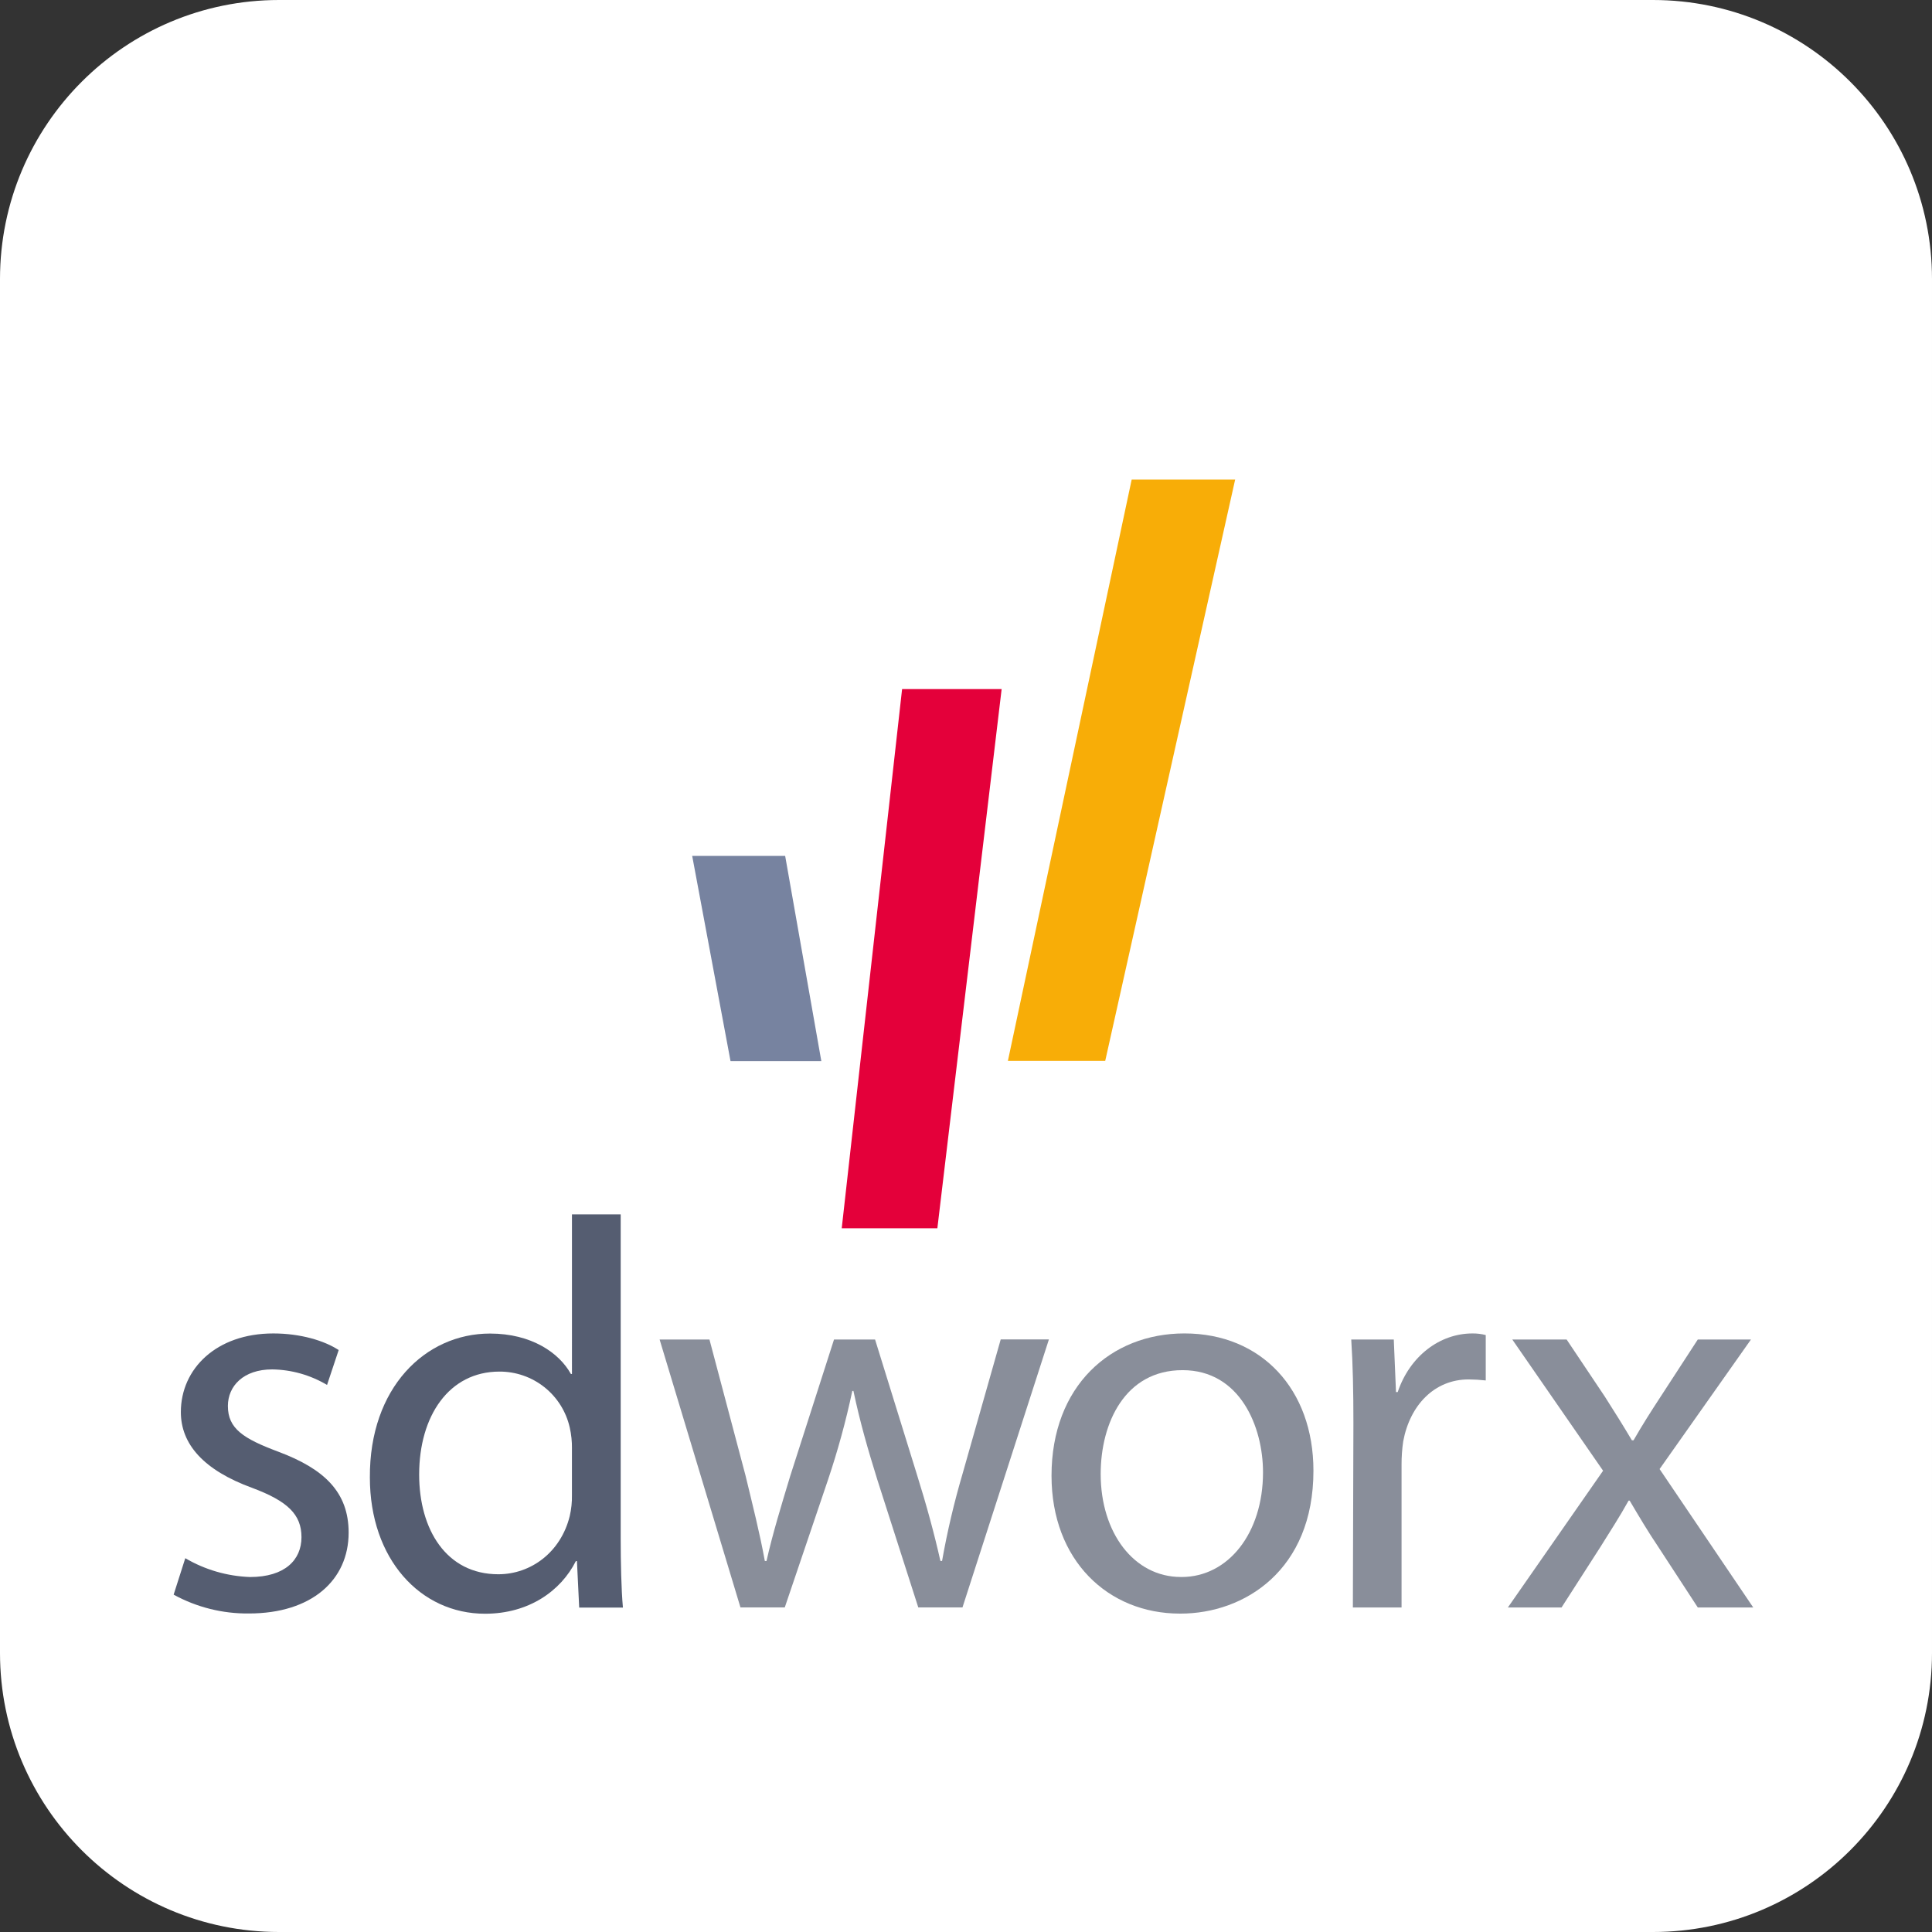
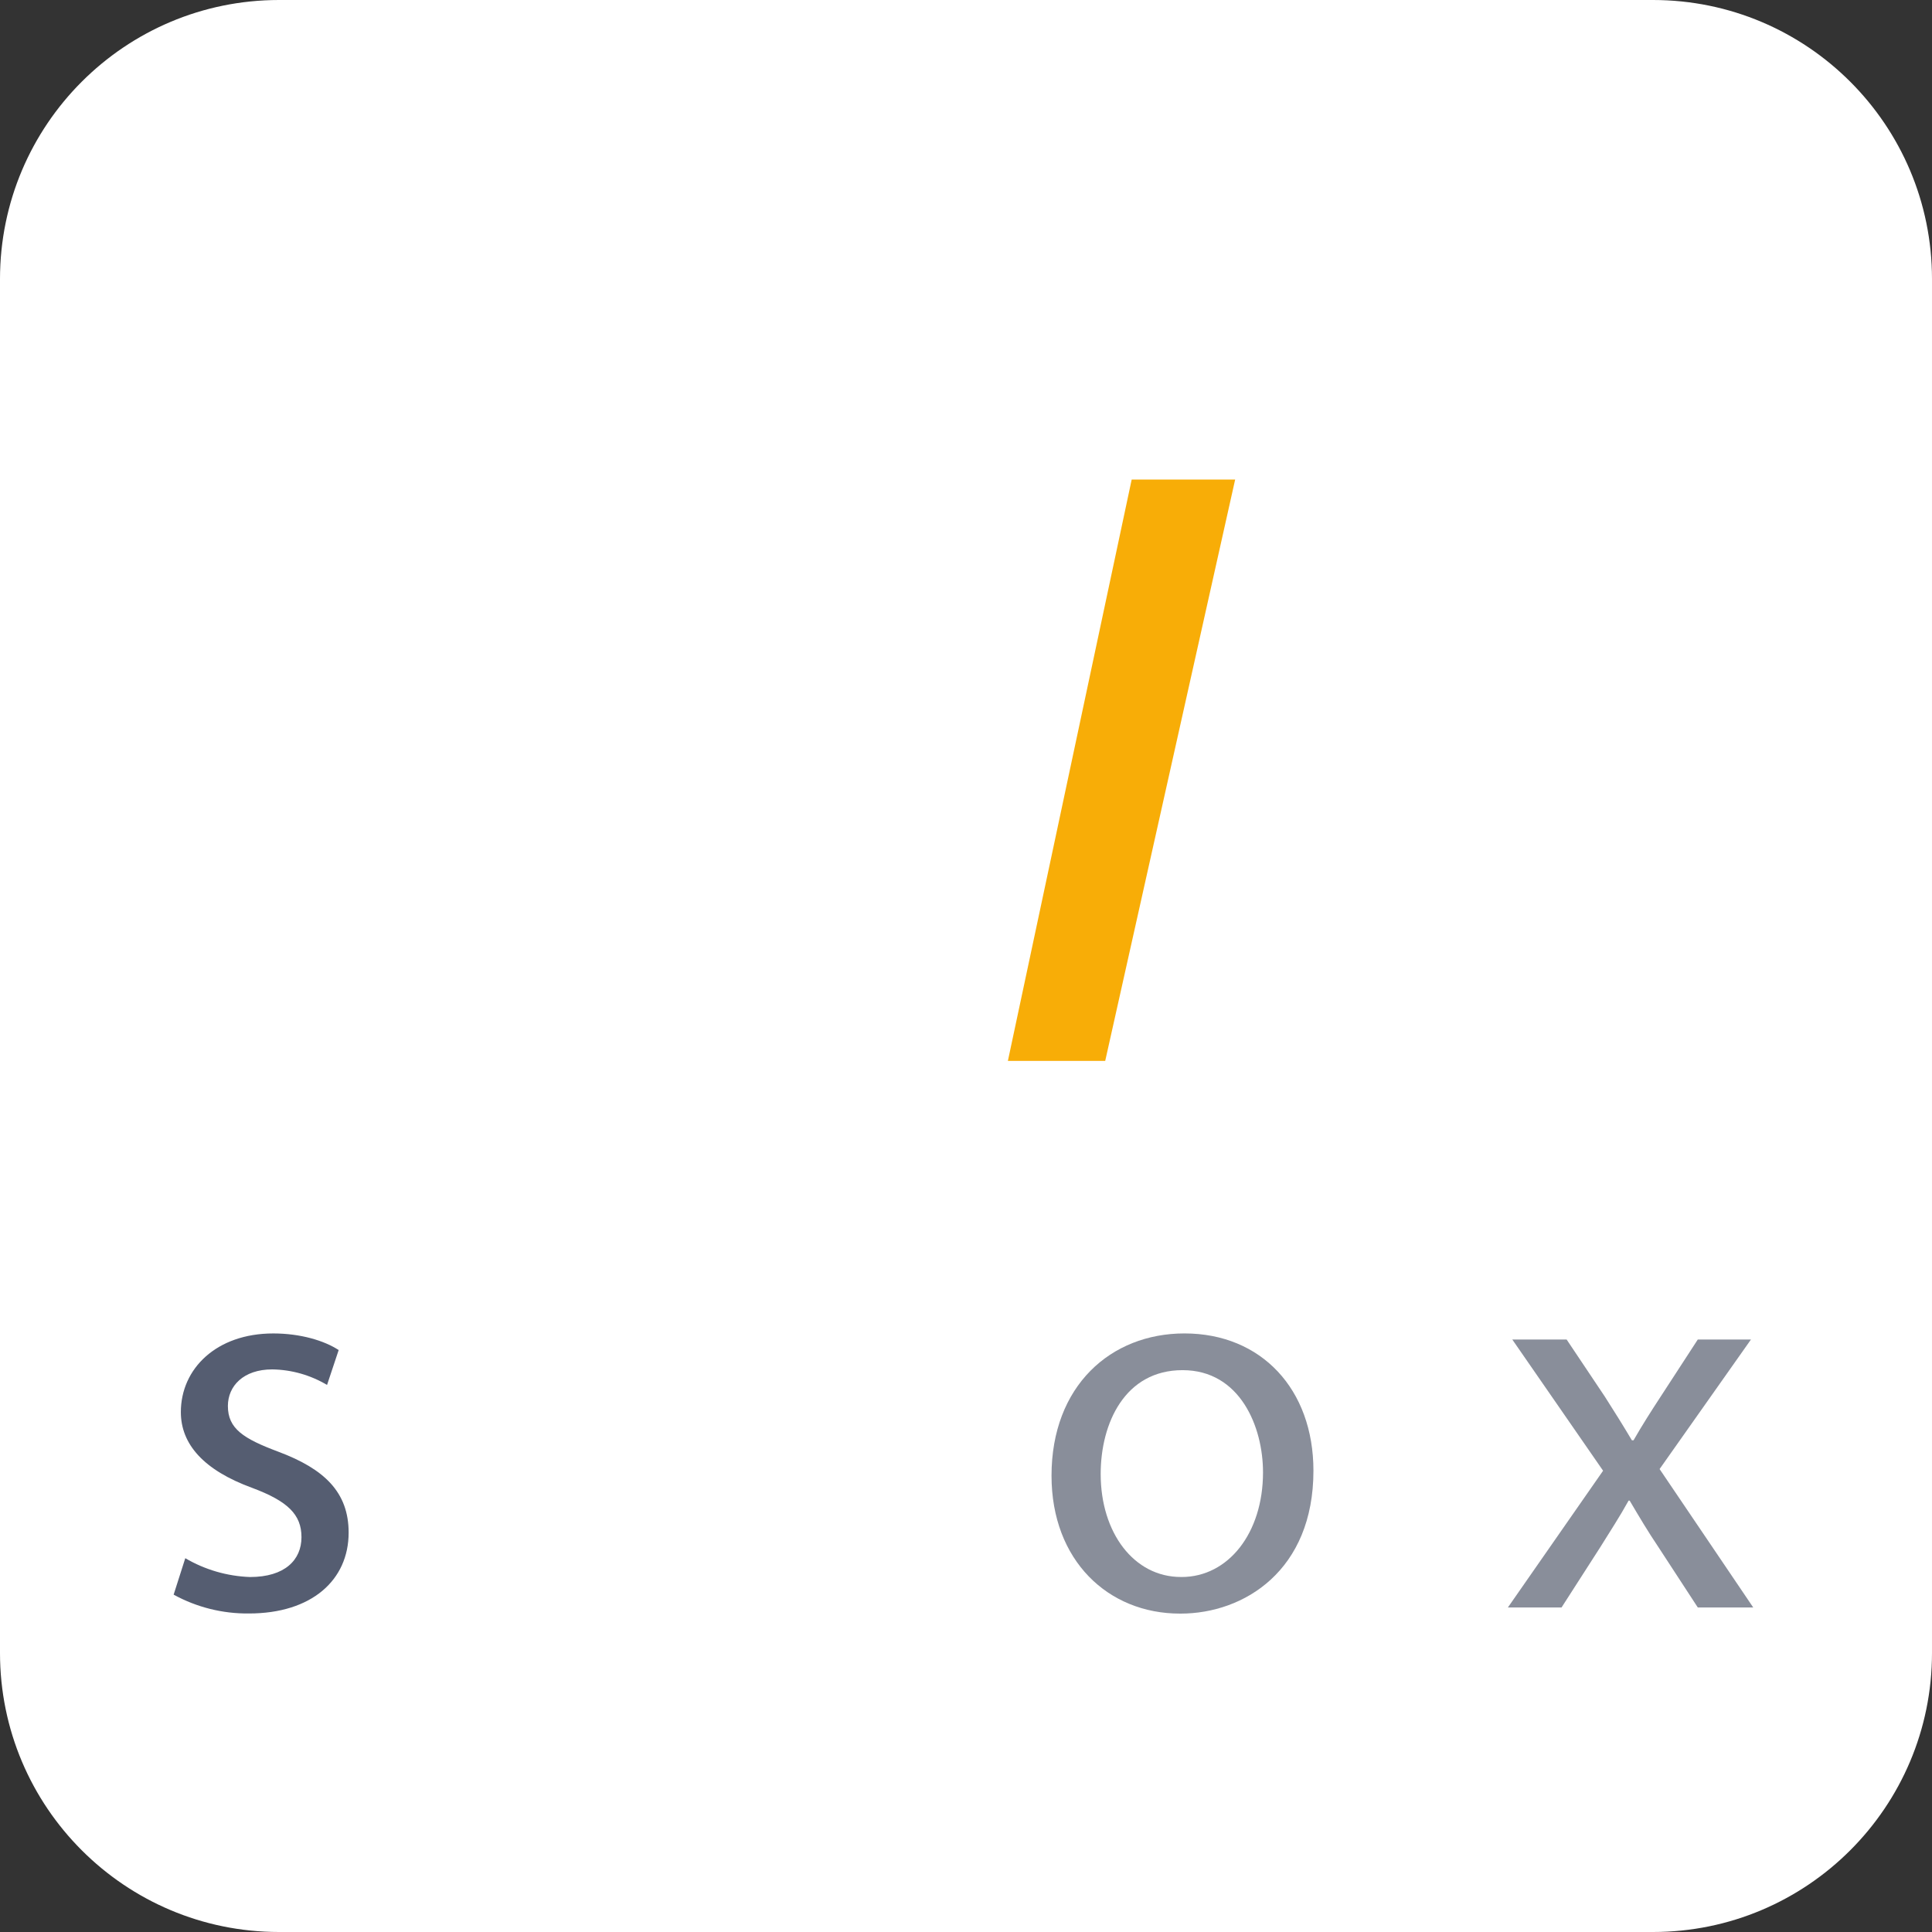
<svg xmlns="http://www.w3.org/2000/svg" version="1.1" x="0px" y="0px" width="90px" height="90px" viewBox="0 0 90 90" style="enable-background:new 0 0 90 90;" xml:space="preserve">
  <rect x="0" y="0" width="90" height="90" fill="#333333" stroke="none" />
  <style type="text/css">
	.st0{fill:#FFFFFF;}
	.st1{fill:#555D71;}
	.st2{fill:#898E9A;}
	.st3{fill:#E4003A;}
	.st4{fill:#7783A0;}
	.st5{fill:#F8AD07;}
</style>
  <g id="_x5F_guides">
</g>
  <g id="Square">
</g>
  <g id="Canon">
    <path class="st0" d="M77,90H13C5.82,90,0,84.18,0,77V13C0,5.82,5.82,0,13,0h64c7.18,0,13,5.82,13,13v64C90,84.18,84.18,90,77,90z" />
    <g>
      <path class="st1" d="M8.631,72.587c0.917,0.538,1.953,0.839,3.015,0.877c1.627,0,2.398-0.799,2.398-1.856    c0-1.057-0.643-1.678-2.291-2.295c-2.272-0.828-3.328-2.041-3.328-3.533c0-2.014,1.649-3.663,4.308-3.663    c1.261,0,2.372,0.333,3.044,0.774l-0.542,1.625c-0.773-0.461-1.654-0.711-2.554-0.724c-1.341,0-2.065,0.774-2.065,1.705    c0,1.057,0.724,1.521,2.349,2.129c2.14,0.801,3.276,1.883,3.276,3.77c0,2.216-1.73,3.766-4.644,3.766    c-1.225,0.014-2.433-0.288-3.508-0.877L8.631,72.587z" />
-       <path class="st1" d="M28.914,56.57v15.093c0,1.111,0.027,2.372,0.104,3.224h-2.037l-0.105-2.165h-0.05    c-0.699,1.391-2.194,2.452-4.23,2.452c-3.021,0-5.366-2.556-5.366-6.345c-0.025-4.18,2.579-6.707,5.596-6.707    c1.935,0,3.226,0.902,3.768,1.883h0.05V56.57H28.914z M26.644,67.48c0.004-0.329-0.03-0.658-0.103-0.979    c-0.167-0.743-0.584-1.406-1.179-1.88c-0.596-0.474-1.336-0.73-2.097-0.727c-2.347,0-3.739,2.063-3.739,4.797    c0,2.554,1.262,4.644,3.688,4.644c1.521,0,2.912-1.029,3.326-2.709c0.075-0.322,0.11-0.652,0.103-0.983V67.48z" />
-       <path class="st2" d="M33.049,62.399l1.676,6.32c0.335,1.393,0.671,2.709,0.904,3.998h0.078c0.283-1.264,0.695-2.605,1.109-3.973    l2.036-6.345h1.912l1.935,6.242c0.462,1.471,0.826,2.812,1.109,4.075h0.077c0.242-1.367,0.56-2.72,0.952-4.052l1.78-6.268h2.245    L44.836,74.88h-2.059l-1.91-5.956c-0.441-1.42-0.799-2.655-1.111-4.129h-0.052c-0.298,1.404-0.678,2.79-1.136,4.151l-2.01,5.933    h-2.065l-3.766-12.479H33.049z" />
      <path class="st2" d="M54.967,75.168c-3.351,0-5.983-2.479-5.983-6.424c0-4.18,2.759-6.628,6.192-6.628    c3.586,0,6.009,2.605,6.009,6.395c0,4.644-3.224,6.657-6.192,6.657H54.967z M55.043,73.463c2.169,0,3.793-2.038,3.793-4.874    c0.002-2.117-1.064-4.762-3.748-4.762c-2.684,0-3.814,2.469-3.814,4.838c0,2.736,1.548,4.797,3.737,4.797L55.043,73.463z" />
-       <path class="st2" d="M63.047,66.296c0-1.471-0.025-2.736-0.101-3.897h1.982l0.103,2.45h0.079c0.565-1.676,1.958-2.732,3.483-2.732    c0.209-0.002,0.417,0.023,0.619,0.075v2.115c-0.265-0.03-0.532-0.046-0.799-0.048c-1.6,0-2.736,1.209-3.046,2.885    c-0.053,0.359-0.078,0.722-0.077,1.086v6.653h-2.268L63.047,66.296z" />
      <path class="st2" d="M72.979,62.399l1.778,2.657c0.463,0.724,0.848,1.341,1.262,2.038h0.078c0.414-0.724,0.826-1.366,1.265-2.038    l1.728-2.657h2.477l-4.257,6.035l4.362,6.448H79.09l-1.833-2.81c-0.487-0.722-0.9-1.42-1.341-2.167h-0.05    c-0.412,0.747-0.853,1.418-1.318,2.167l-1.805,2.81h-2.5l4.435-6.37l-4.23-6.113H72.979z" />
-       <path class="st3" d="M42.023,32.101l-2.812,25.117h4.455l2.994-25.117H42.023z" />
-       <path class="st4" d="M34.031,49.433h4.23l-1.685-9.561h-4.331L34.031,49.433z" />
      <path class="st5" d="M52.718,22.34l-5.767,27.081h4.534l6.053-27.081H52.718z" />
    </g>
  </g>
</svg>